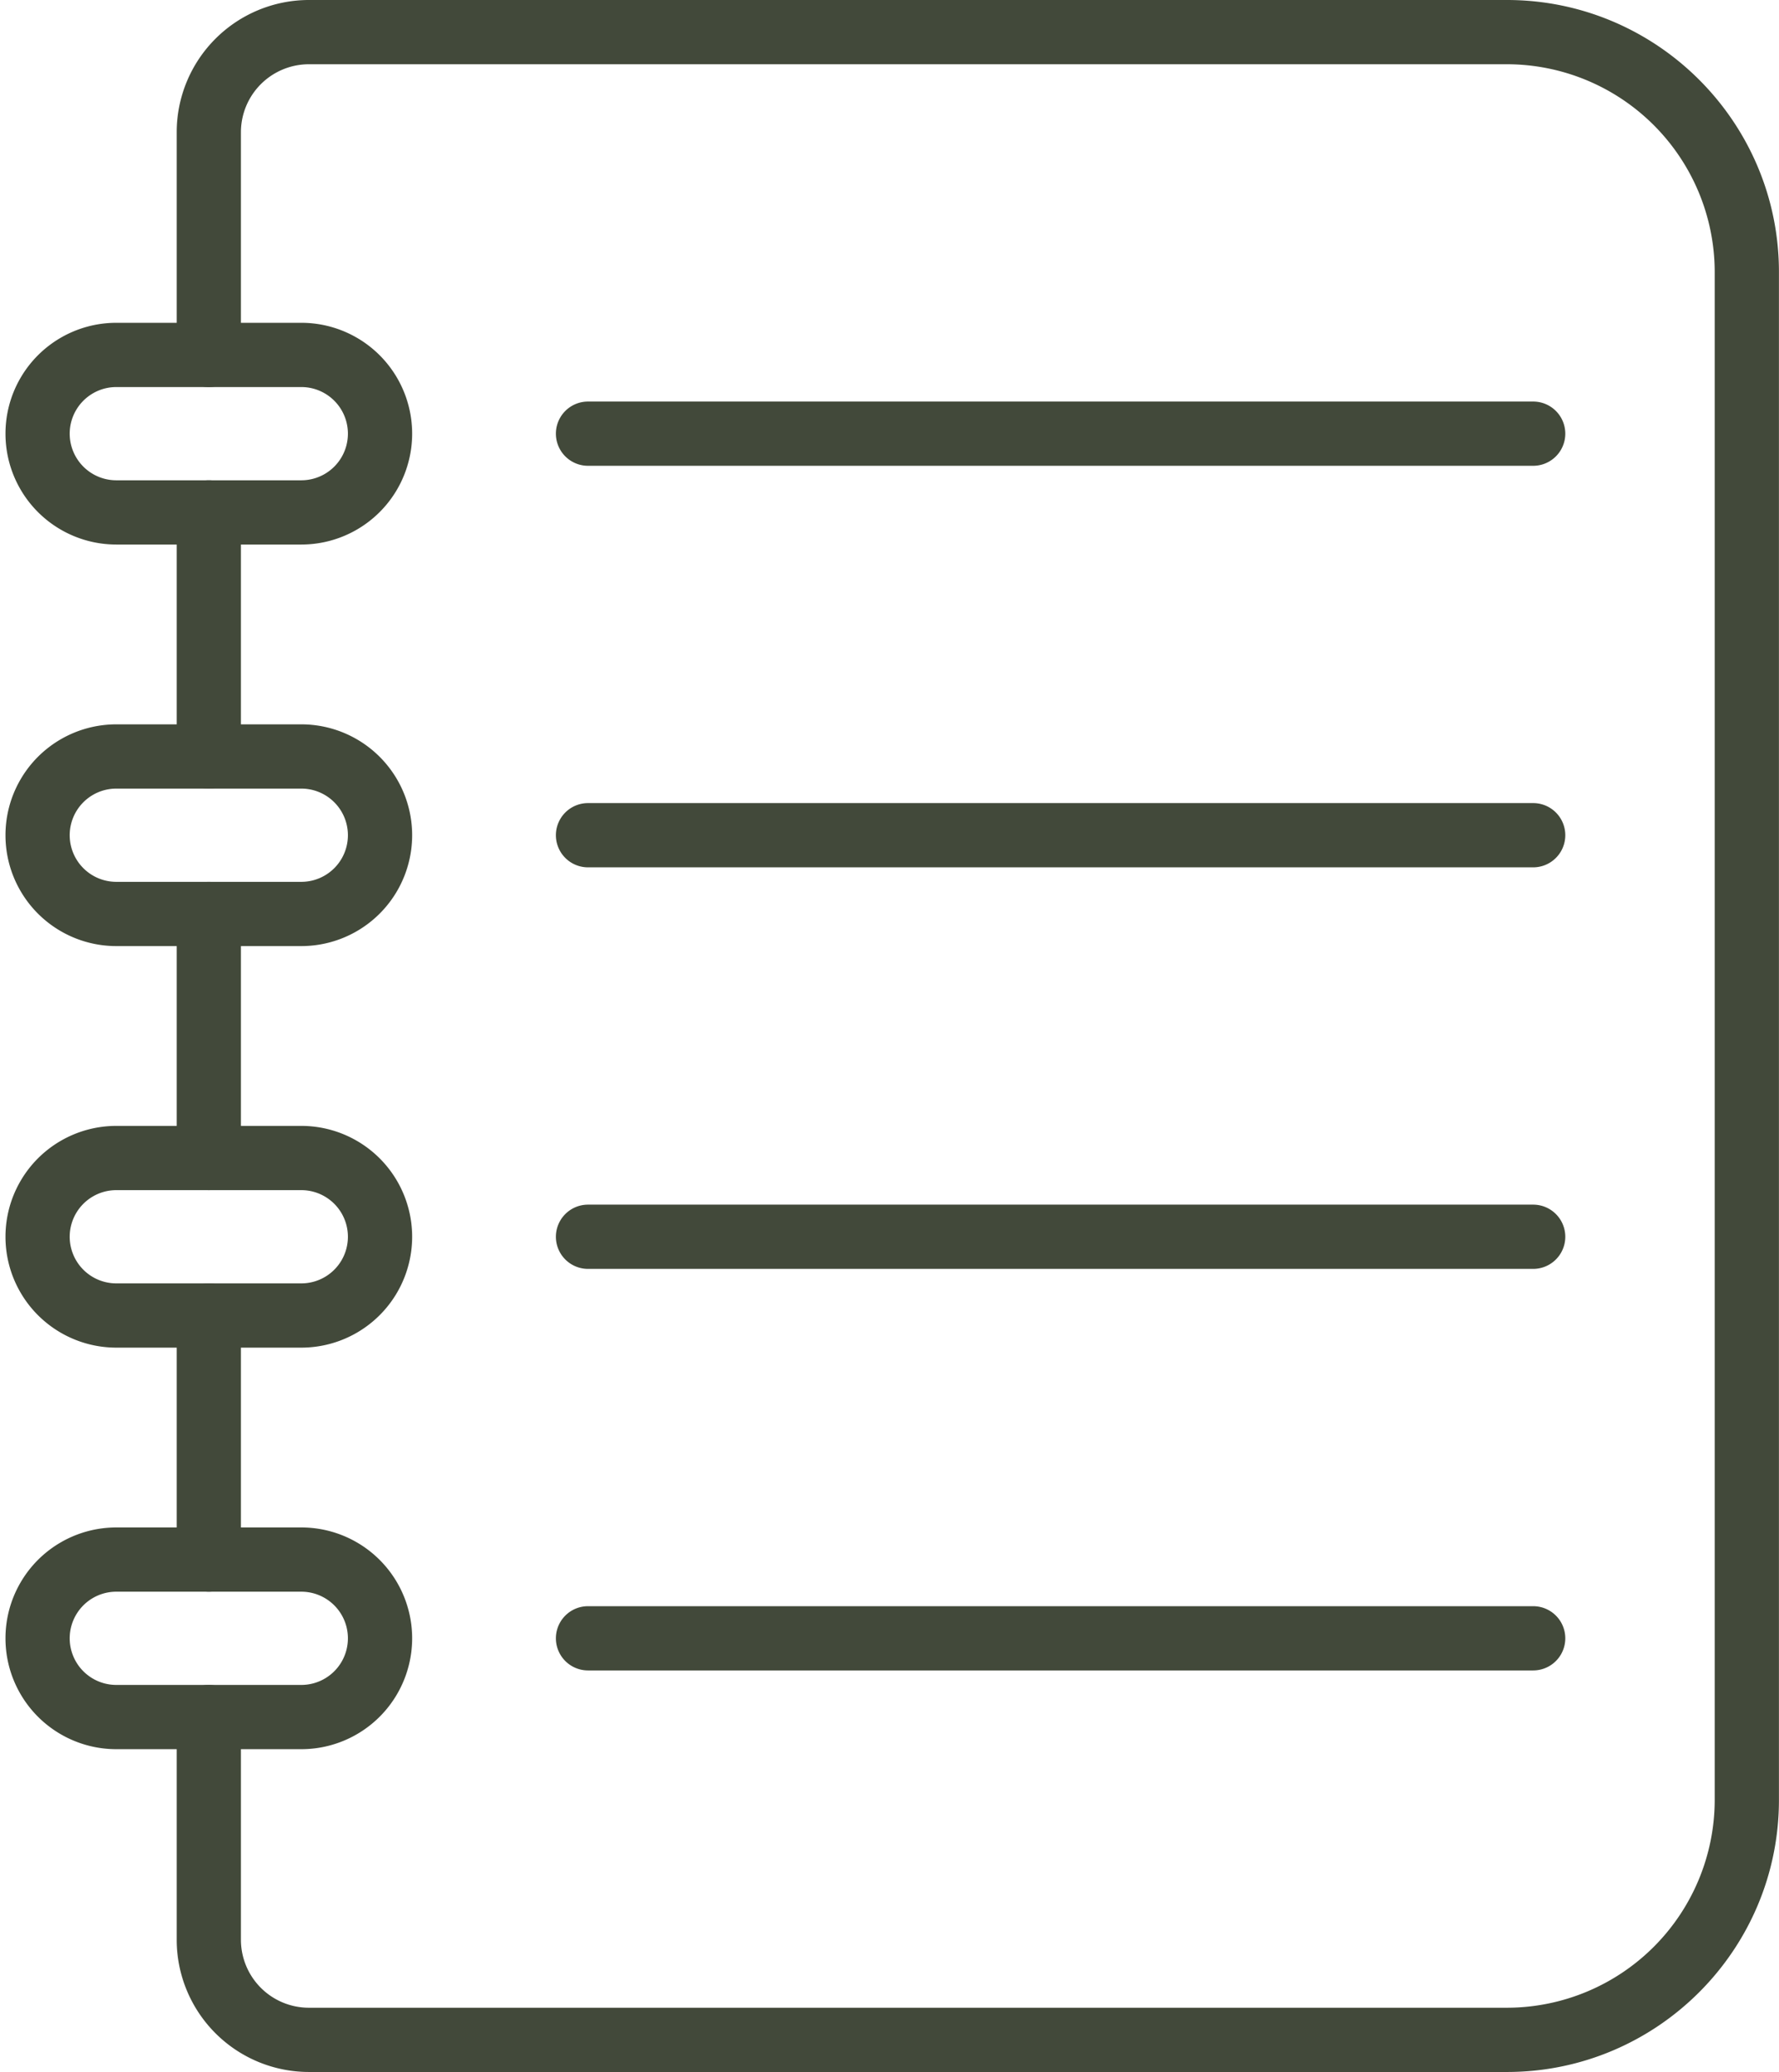
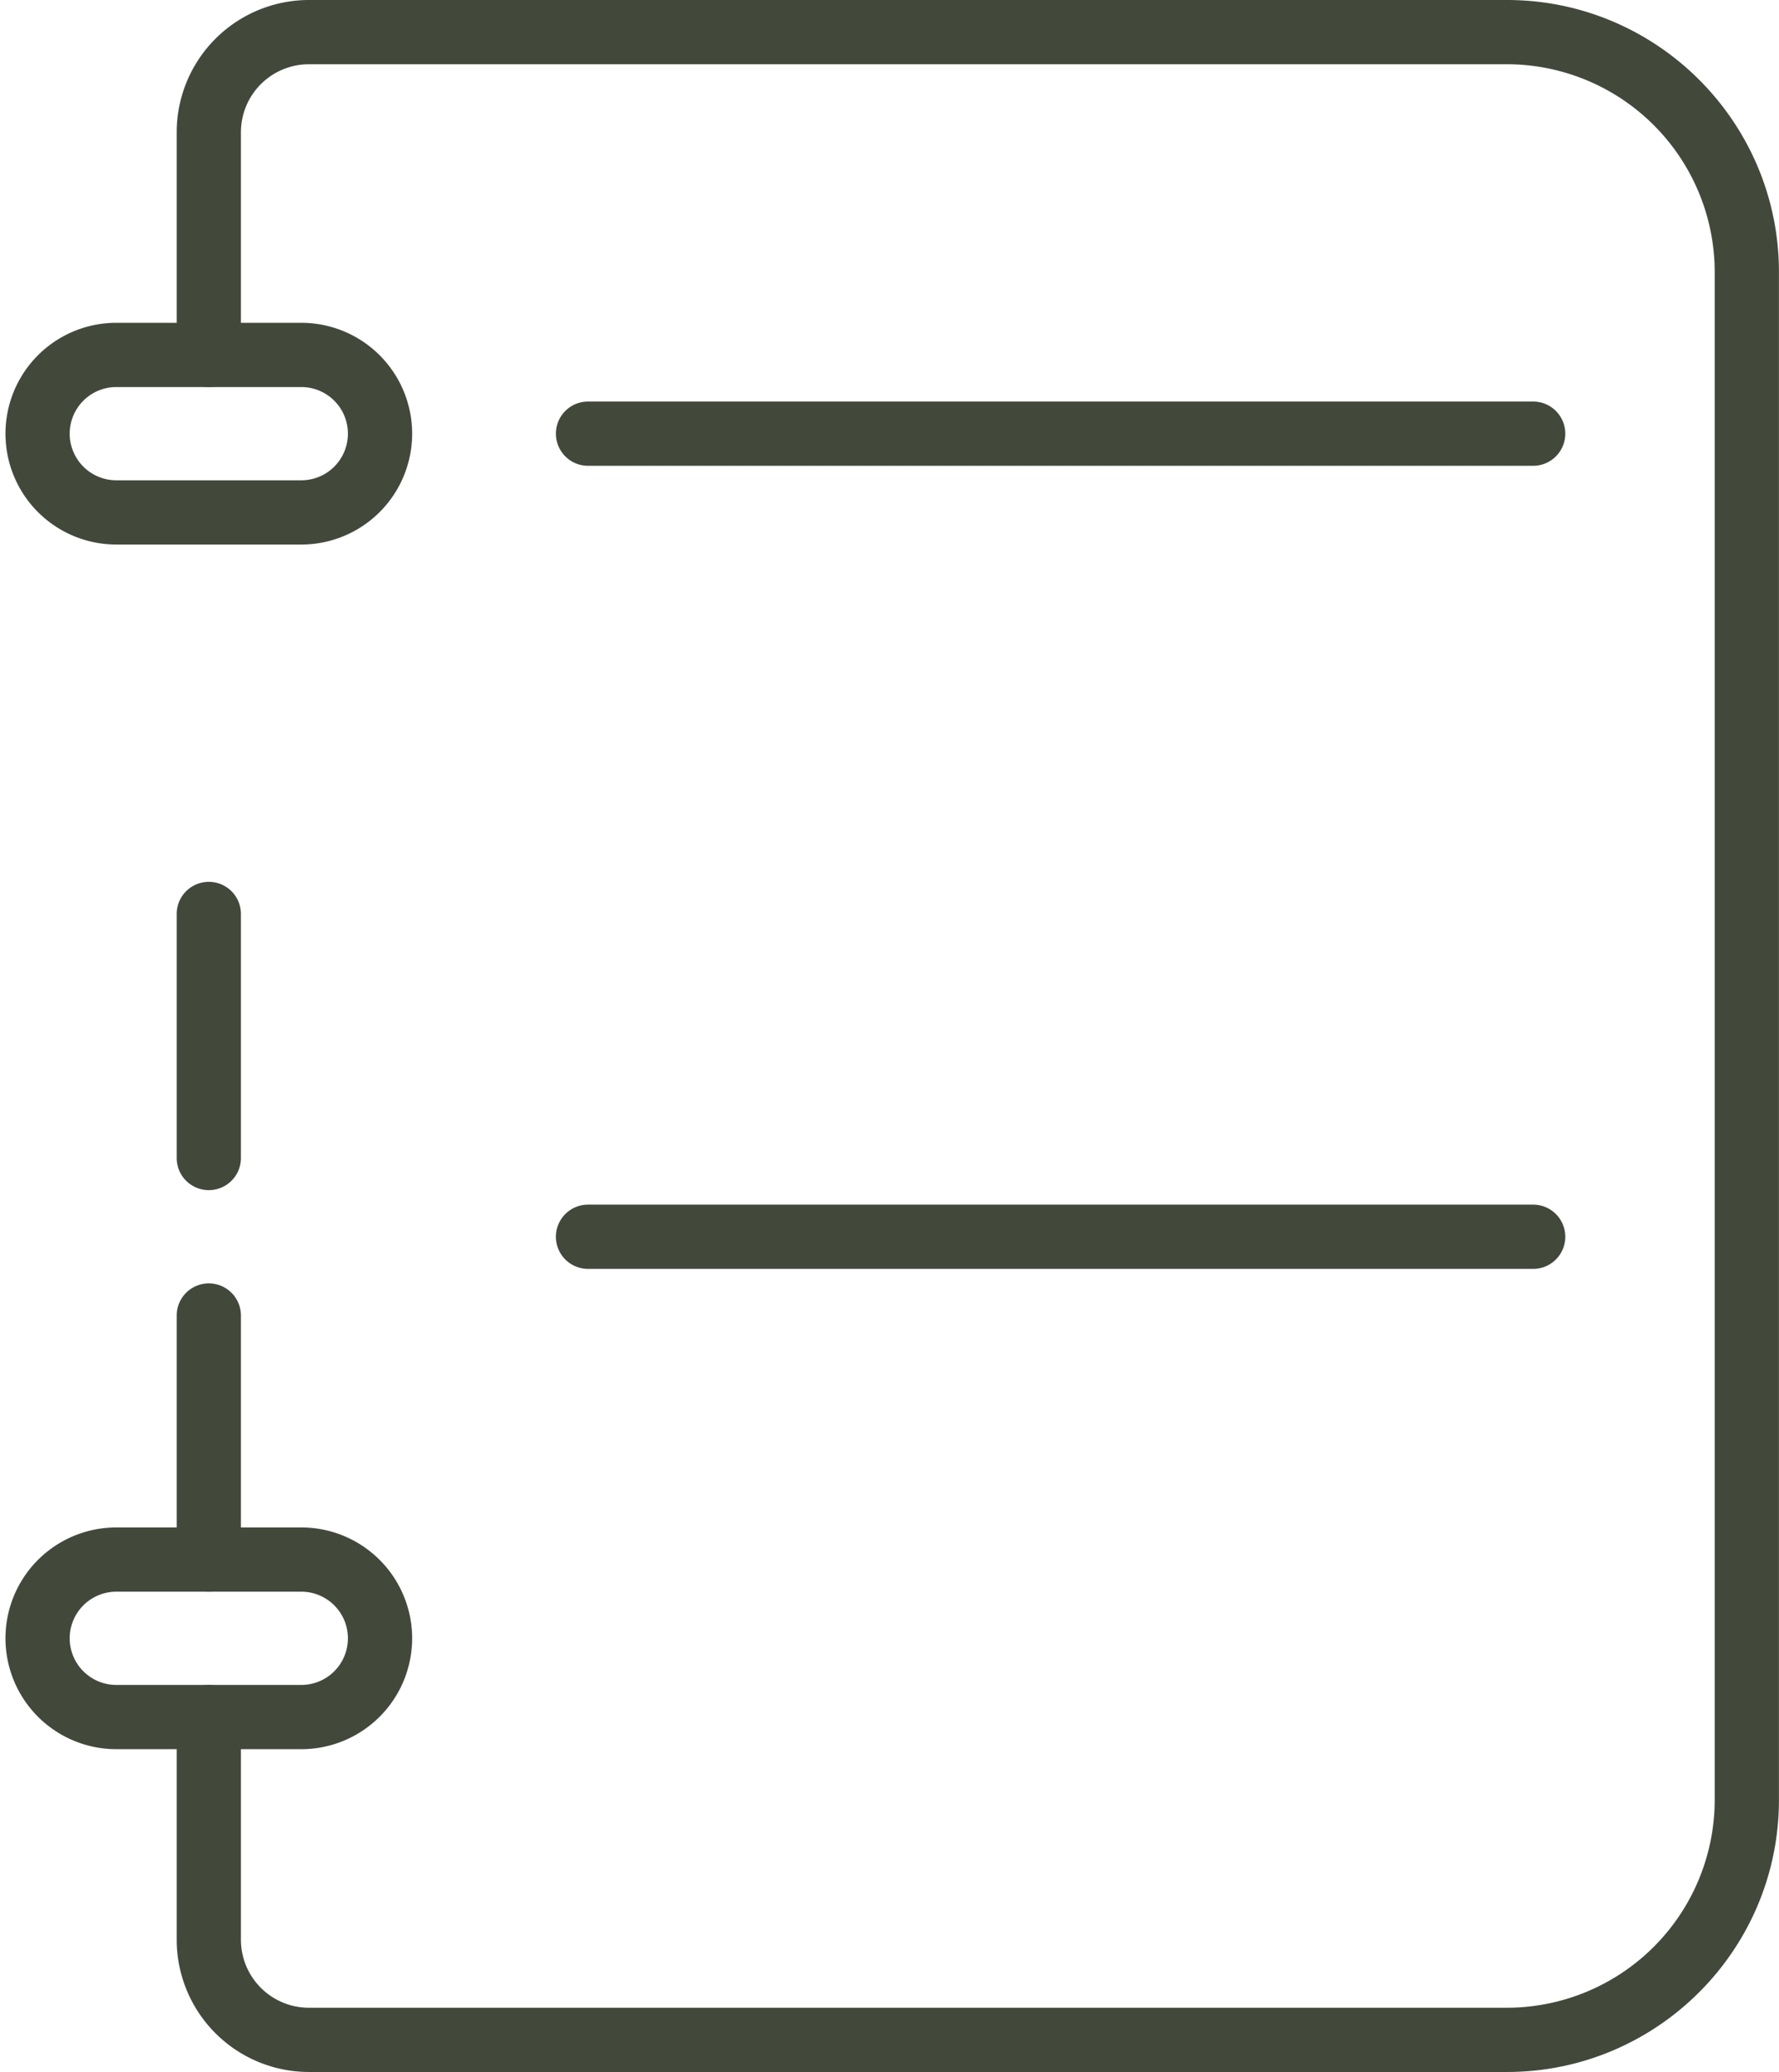
<svg xmlns="http://www.w3.org/2000/svg" data-name="Layer 1" fill="#42493a" height="1032" preserveAspectRatio="xMidYMid meet" version="1" viewBox="155.5 84.0 886.3 1032.0" width="886.3" zoomAndPan="magnify">
  <g id="change1_1">
    <path d="M259.53,676.78a16,16,0,0,1-16-16V539.22a16,16,0,0,1,32,0V660.78A16,16,0,0,1,259.53,676.78Z" />
  </g>
  <g id="change1_2">
    <path d="M906.27,1116H309.36a65.91,65.91,0,0,1-65.83-65.84V939.22a16,16,0,0,1,32,0v110.94A33.88,33.88,0,0,0,309.36,1084H906.27a103.62,103.62,0,0,0,103.5-103.5v-761A103.62,103.62,0,0,0,906.27,116H309.36a33.88,33.88,0,0,0-33.83,33.84V260.78a16,16,0,0,1-32,0V149.84A65.91,65.91,0,0,1,309.36,84H906.27c74.71,0,135.5,60.79,135.5,135.5v761C1041.77,1055.21,981,1116,906.27,1116Z" />
  </g>
  <g id="change1_3">
    <path d="M259.53,876.78a16,16,0,0,1-16-16V739.22a16,16,0,0,1,32,0V860.78A16,16,0,0,1,259.53,876.78Z" />
  </g>
  <g id="change1_4">
-     <path d="M259.53,476.78a16,16,0,0,1-16-16V339.22a16,16,0,0,1,32,0V460.78A16,16,0,0,1,259.53,476.78Z" />
-   </g>
+     </g>
  <g id="change1_5">
    <path d="M305.61,955.22H213.45a55.22,55.22,0,1,1,0-110.44h92.16a55.22,55.22,0,0,1,0,110.44Zm-92.16-78.44a23.22,23.22,0,1,0,0,46.44h92.16a23.22,23.22,0,0,0,0-46.44Z" />
  </g>
  <g id="change1_6">
-     <path d="M305.61,755.22H213.45a55.22,55.22,0,1,1,0-110.44h92.16a55.22,55.22,0,0,1,0,110.44Zm-92.16-78.44a23.22,23.22,0,1,0,0,46.44h92.16a23.22,23.22,0,0,0,0-46.44Z" />
-   </g>
+     </g>
  <g id="change1_7">
-     <path d="M305.61,555.22H213.45a55.22,55.22,0,1,1,0-110.44h92.16a55.22,55.22,0,0,1,0,110.44Zm-92.16-78.44a23.22,23.22,0,1,0,0,46.44h92.16a23.22,23.22,0,0,0,0-46.44Z" />
-   </g>
+     </g>
  <g id="change1_8">
    <path d="M305.61,355.22H213.45a55.22,55.22,0,1,1,0-110.44h92.16a55.22,55.22,0,0,1,0,110.44Zm-92.16-78.44a23.22,23.22,0,1,0,0,46.44h92.16a23.22,23.22,0,0,0,0-46.44Z" />
  </g>
  <g id="change1_9">
    <path d="M919.33,316H448.45a16,16,0,0,1,0-32H919.33a16,16,0,0,1,0,32Z" />
  </g>
  <g id="change1_10">
-     <path d="M919.33,516H448.45a16,16,0,0,1,0-32H919.33a16,16,0,0,1,0,32Z" />
-   </g>
+     </g>
  <g id="change1_11">
    <path d="M919.33,716H448.45a16,16,0,0,1,0-32H919.33a16,16,0,0,1,0,32Z" />
  </g>
  <g id="change1_12">
-     <path d="M919.33,916H448.45a16,16,0,0,1,0-32H919.33a16,16,0,0,1,0,32Z" />
-   </g>
+     </g>
</svg>